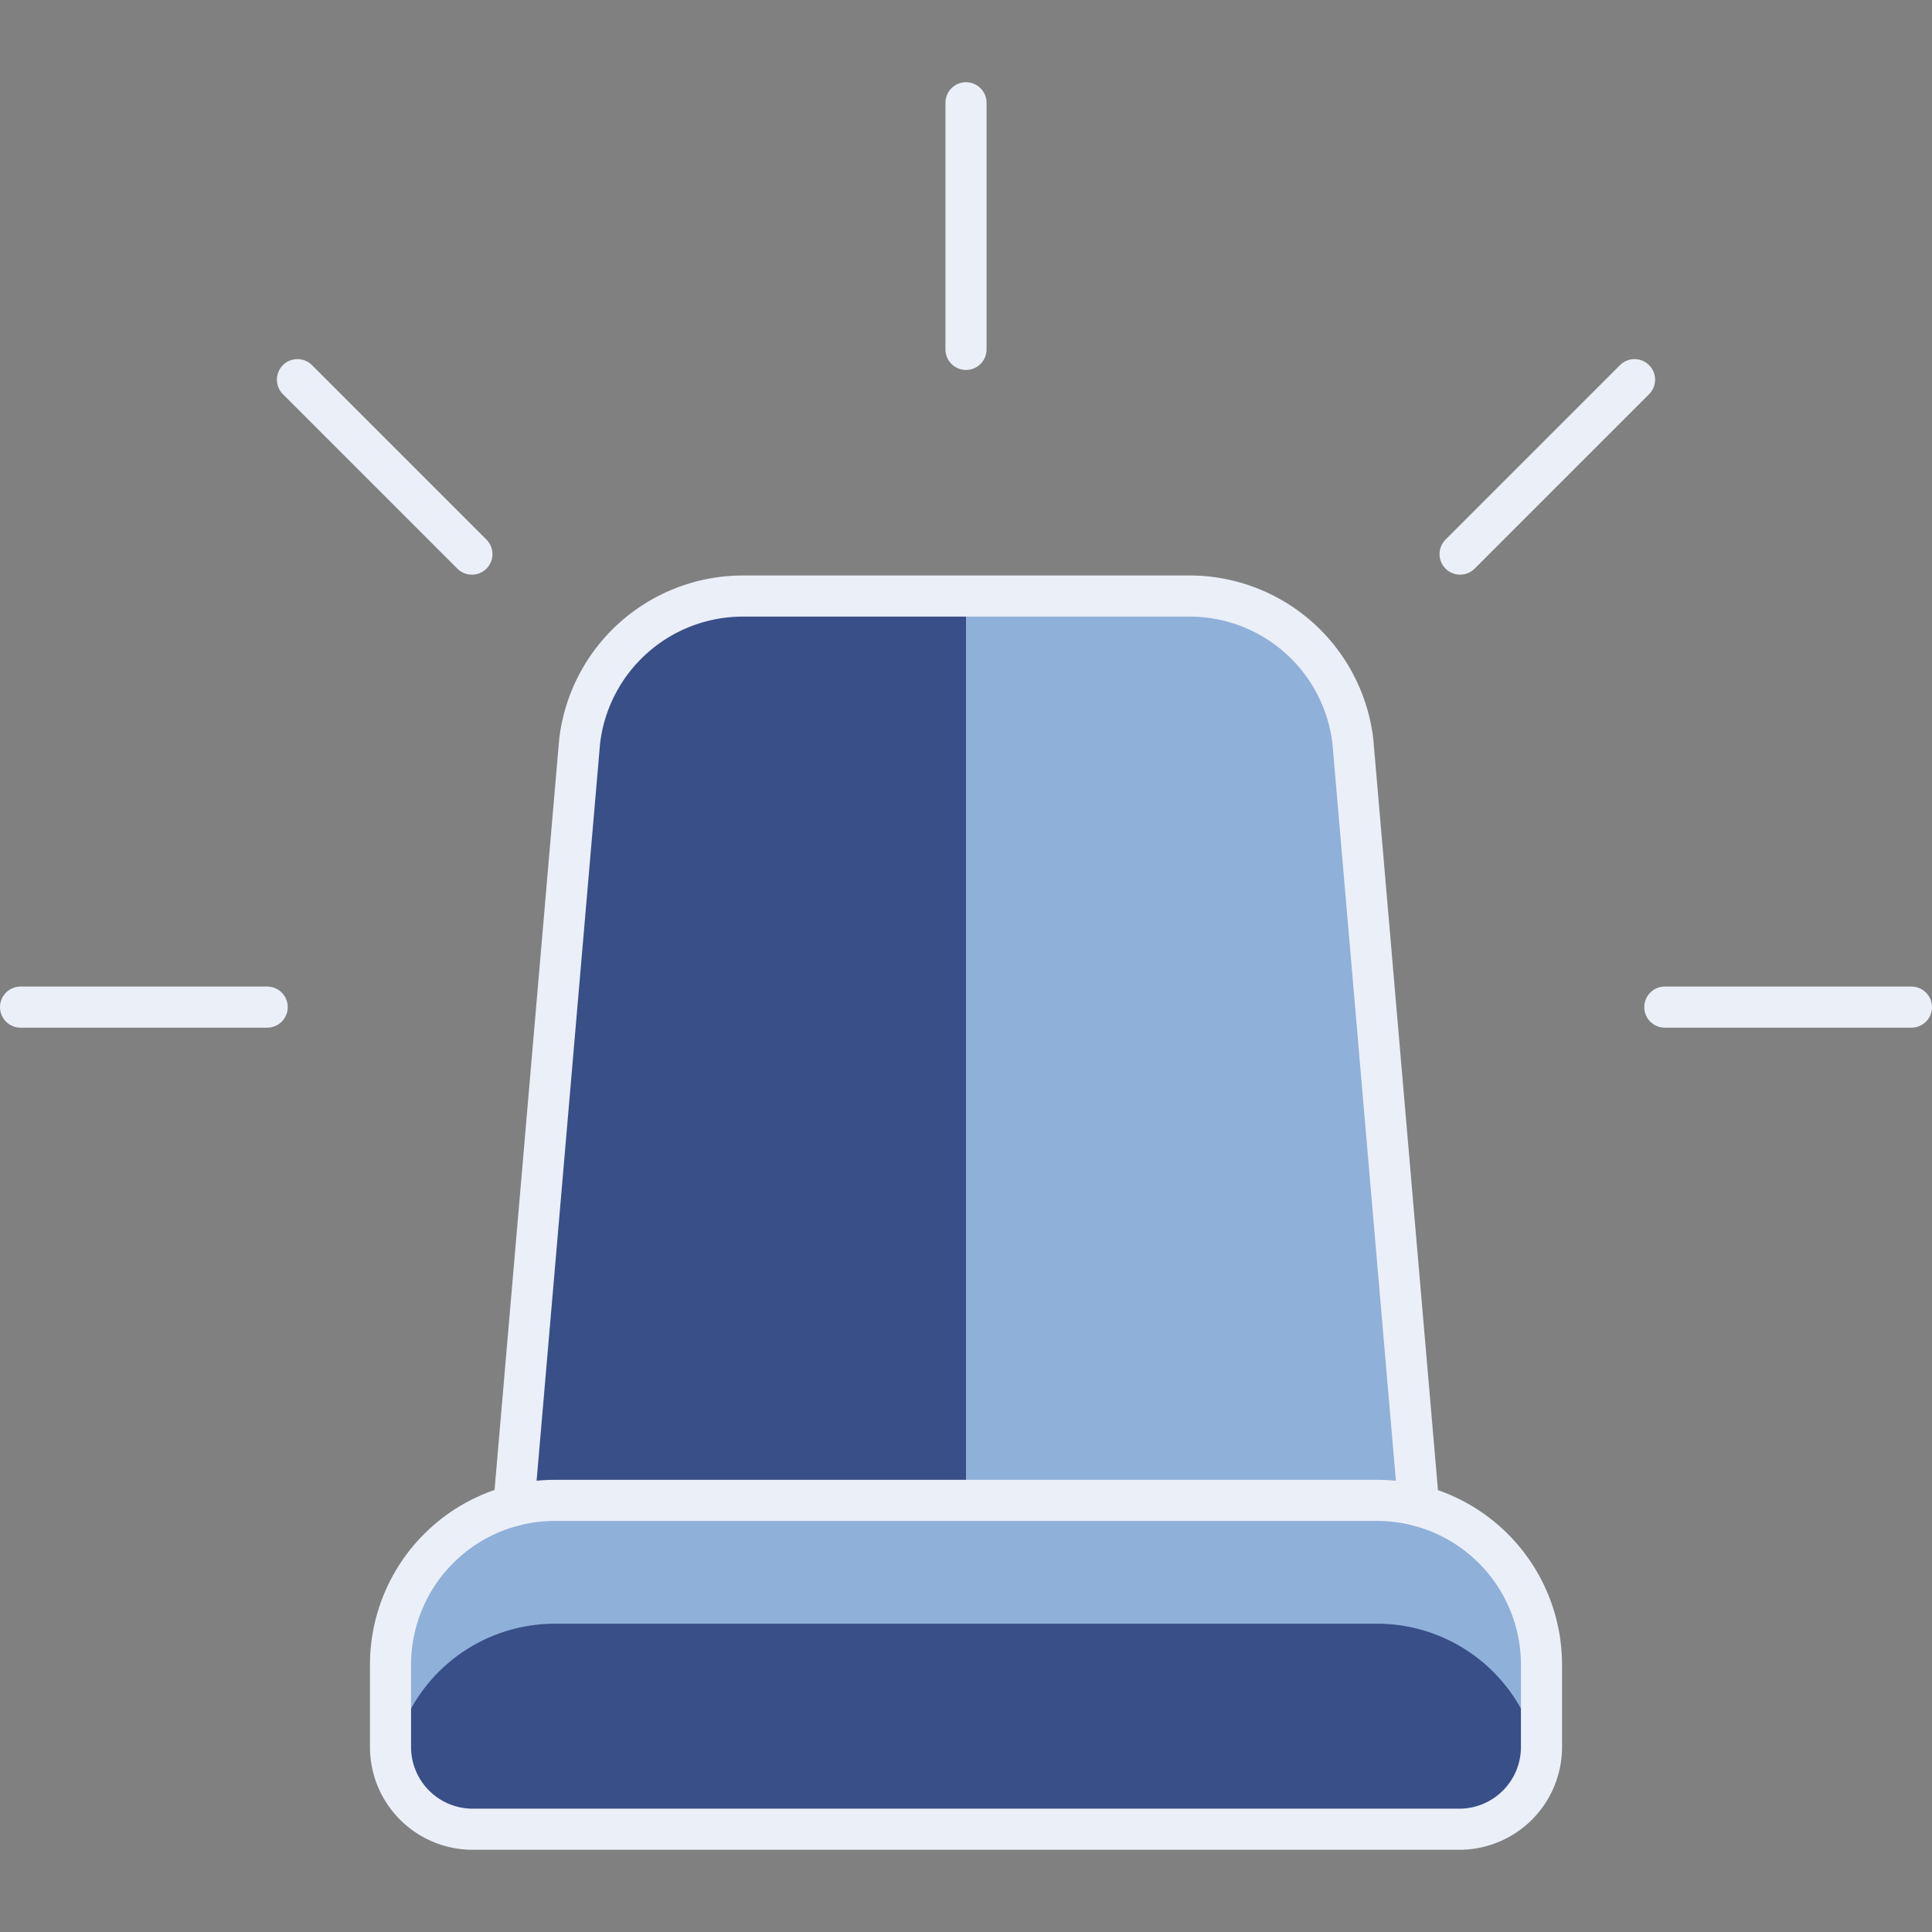
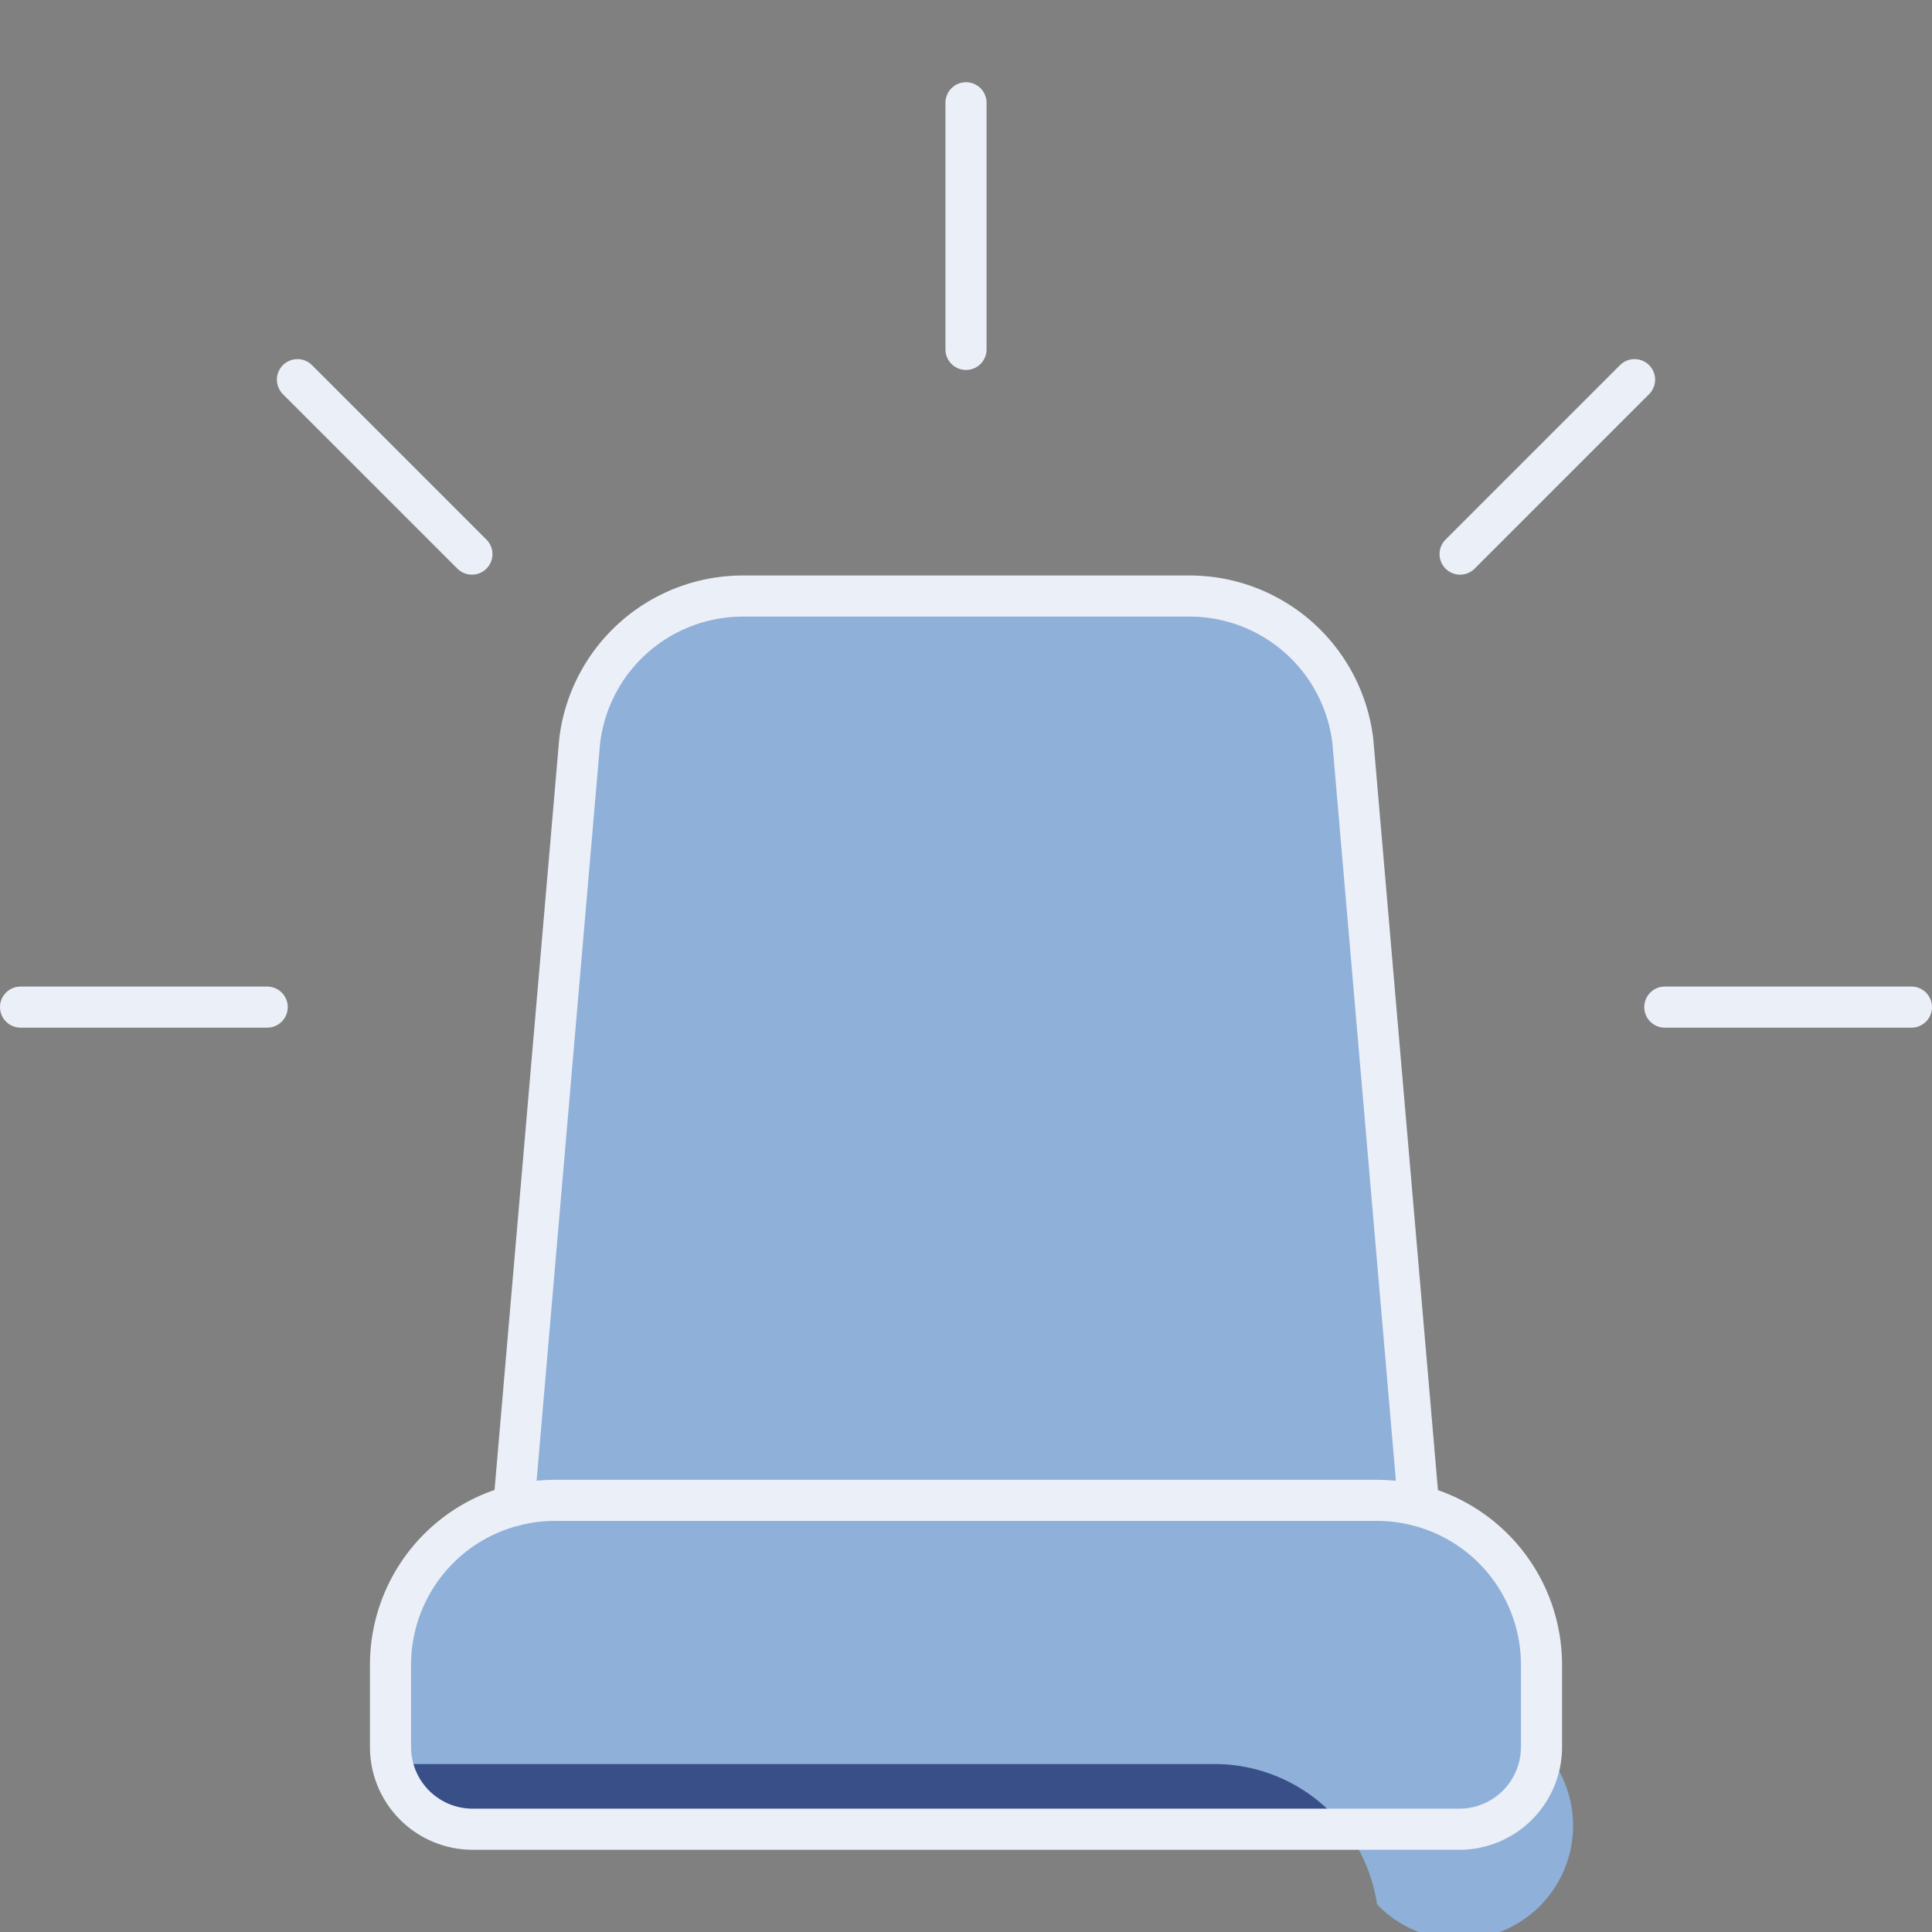
<svg xmlns="http://www.w3.org/2000/svg" viewBox="0.25 0.25 23.5 23.5" height="125" width="125" stroke-width="0.5">
  <rect x="0.25" y="0.25" width="23.5" height="23.5" fill="#808080" stroke="none" />
  <defs />
  <title>police-rotating-light-1</title>
  <path d="m17.506 18.564-.8-9.293A2 2 0 0 0 14.718 7.5H9.282A2 2 0 0 0 7.3 9.271l-.8 9.293Z" fill="#8fb0d9" />
-   <path d="M12 7.5H9.282A2 2 0 0 0 7.3 9.271l-.8 9.293H12Z" fill="#394f88" />
  <path d="M7 18.5h10a2 2 0 0 1 2 2v1a1 1 0 0 1-1 1H6a1 1 0 0 1-1-1v-1a2 2 0 0 1 2-2Z" fill="#394f88" />
-   <path d="M17 18.5H7a2 2 0 0 0-2 2v1a1.01 1.01 0 0 0 .022.207A2 2 0 0 1 7 20h10a2 2 0 0 1 1.978 1.707A1.01 1.01 0 0 0 19 21.5v-1a2 2 0 0 0-2-2Z" fill="#8fb0d9" />
+   <path d="M17 18.5H7a2 2 0 0 0-2 2v1a1.01 1.01 0 0 0 .022.207h10a2 2 0 0 1 1.978 1.707A1.01 1.01 0 0 0 19 21.5v-1a2 2 0 0 0-2-2Z" fill="#8fb0d9" />
  <path d="M7 18.5h10a2 2 0 0 1 2 2v1a1 1 0 0 1-1 1H6a1 1 0 0 1-1-1v-1a2 2 0 0 1 2-2Z" fill="none" stroke="#ebeff8" stroke-linecap="round" stroke-linejoin="round" />
  <path d="m17.506 18.564-.8-9.293A2 2 0 0 0 14.718 7.5H9.282A2 2 0 0 0 7.3 9.271l-.8 9.293" fill="none" stroke="#ebeff8" stroke-linecap="round" stroke-linejoin="round" />
  <path fill="none" stroke="#ebeff8" stroke-linecap="round" stroke-linejoin="round" d="M12 4.5v-3" />
  <path fill="none" stroke="#ebeff8" stroke-linecap="round" stroke-linejoin="round" d="m18.01 6.99 2.122-2.122" />
  <path fill="none" stroke="#ebeff8" stroke-linecap="round" stroke-linejoin="round" d="M20.5 12.5h3" />
  <path fill="none" stroke="#ebeff8" stroke-linecap="round" stroke-linejoin="round" d="M5.99 6.99 3.868 4.868" />
  <path fill="none" stroke="#ebeff8" stroke-linecap="round" stroke-linejoin="round" d="M3.5 12.5h-3" />
</svg>